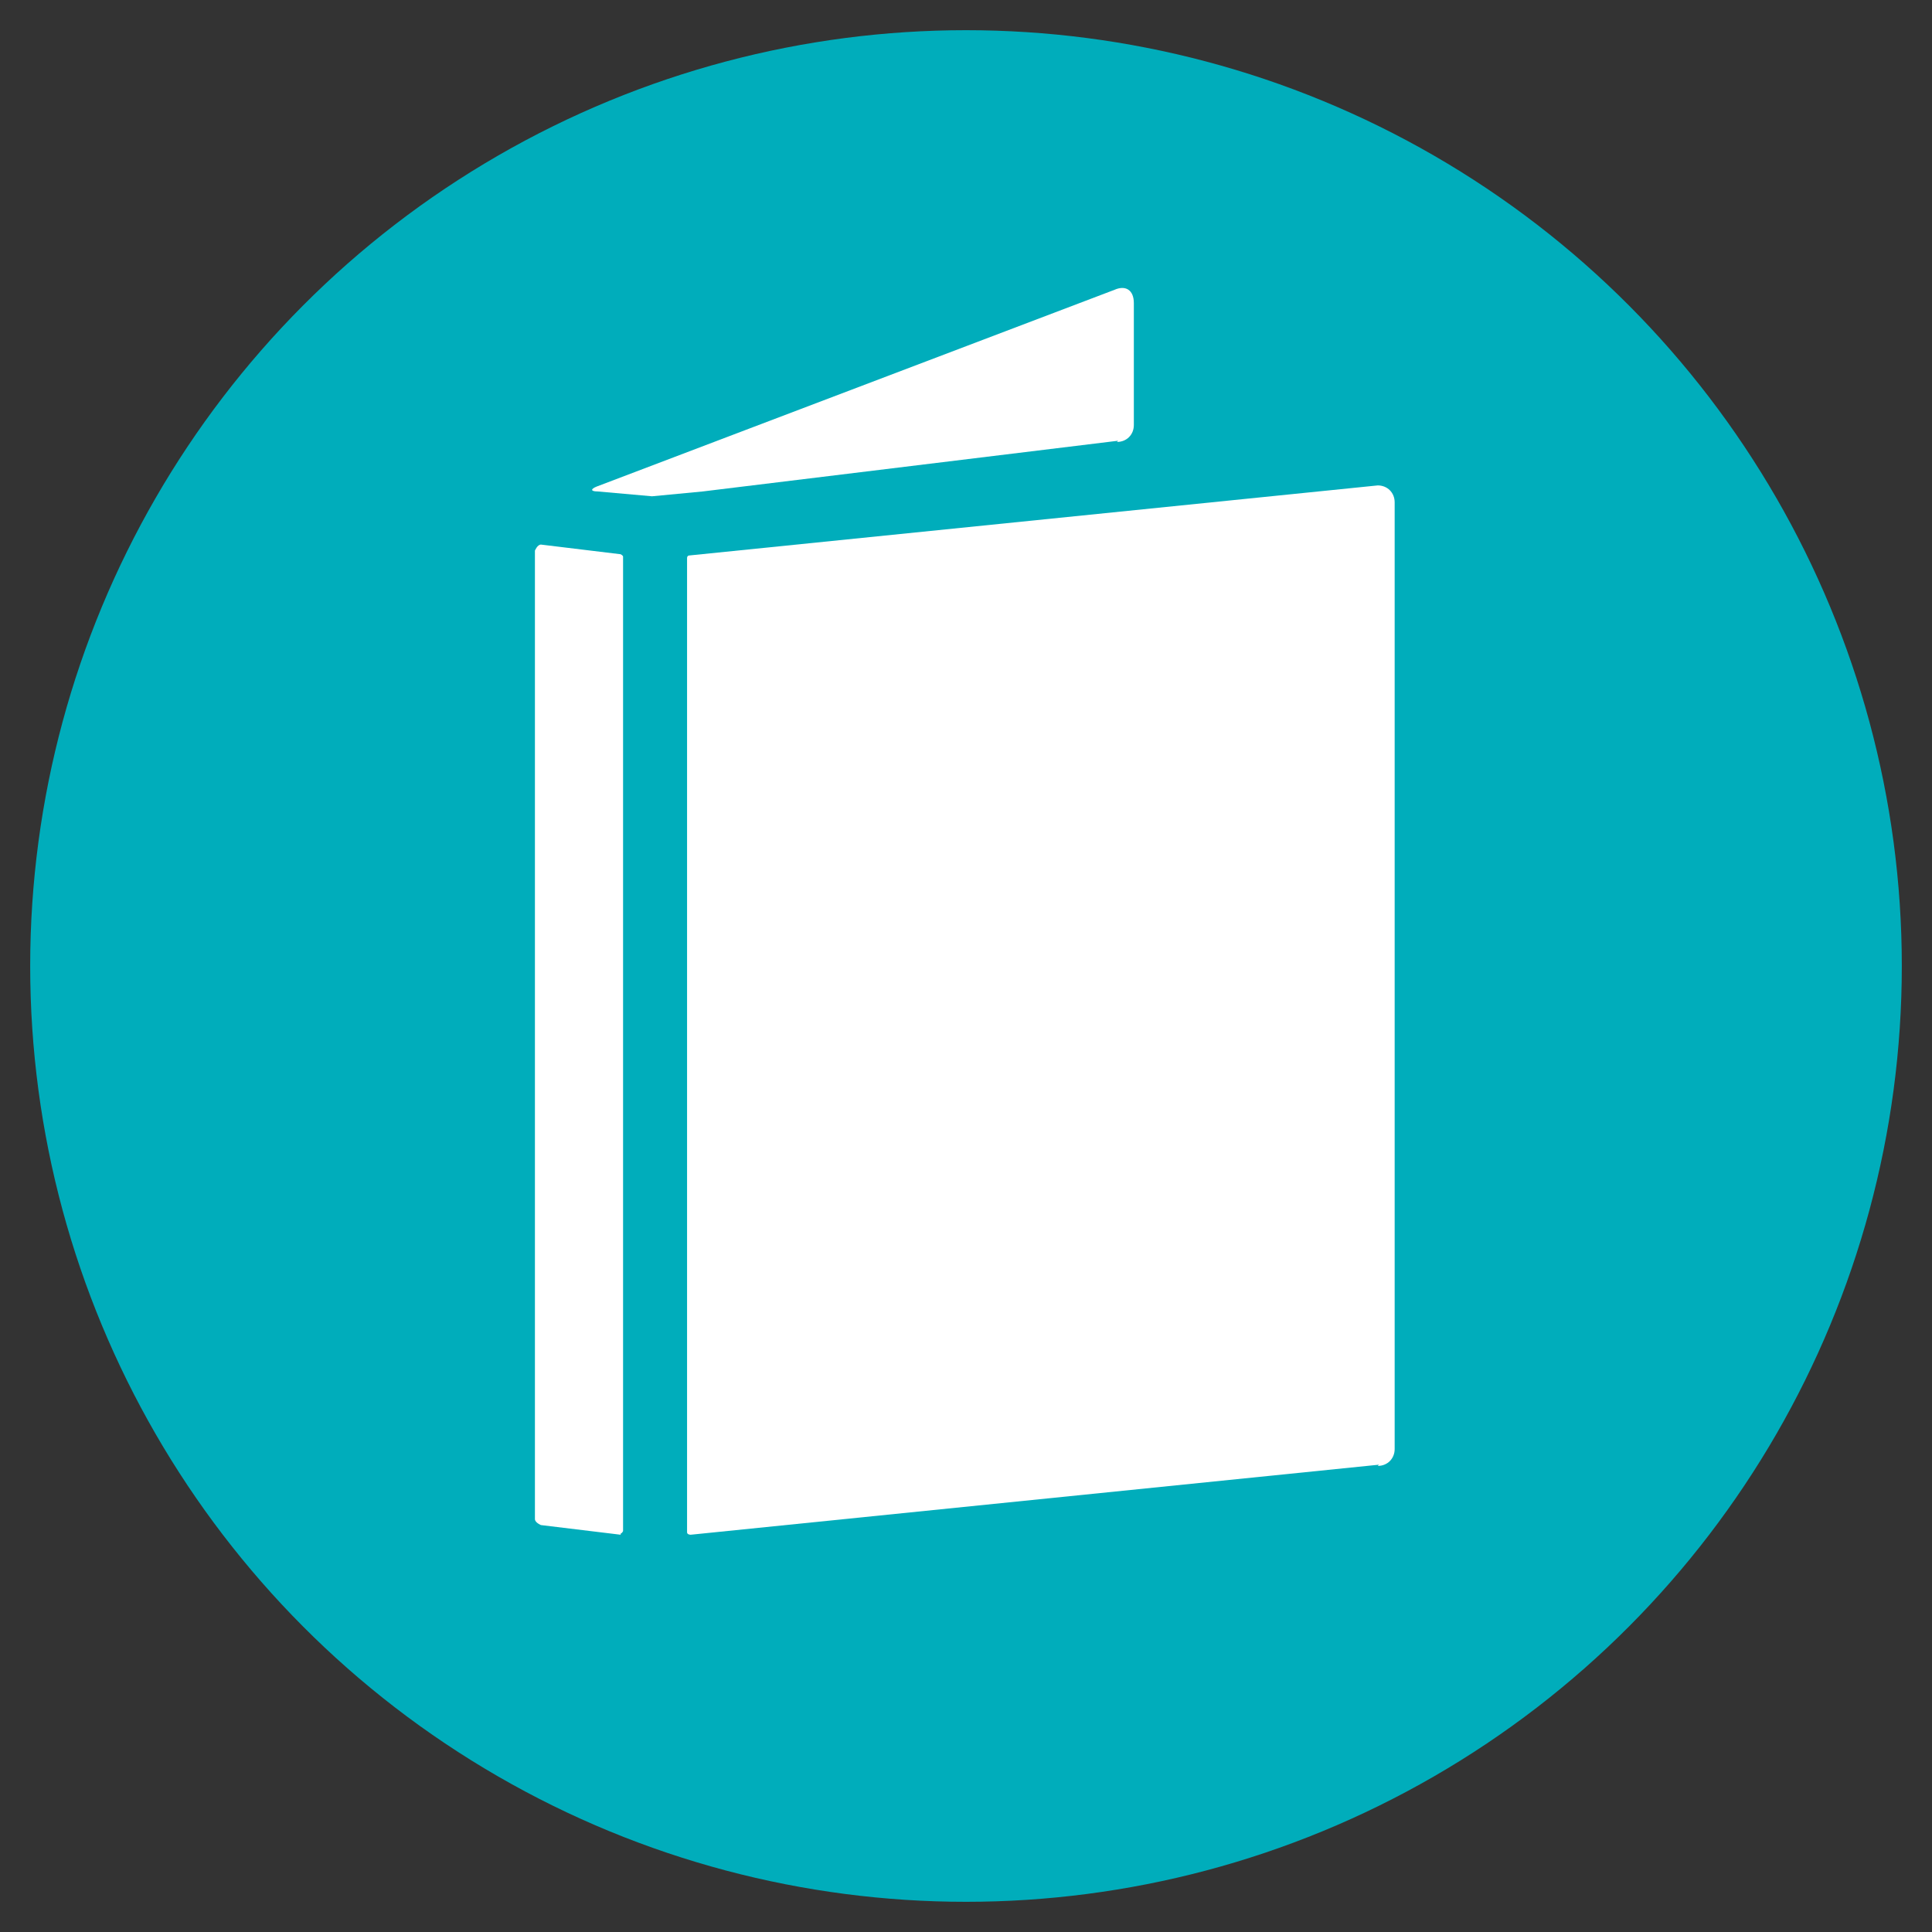
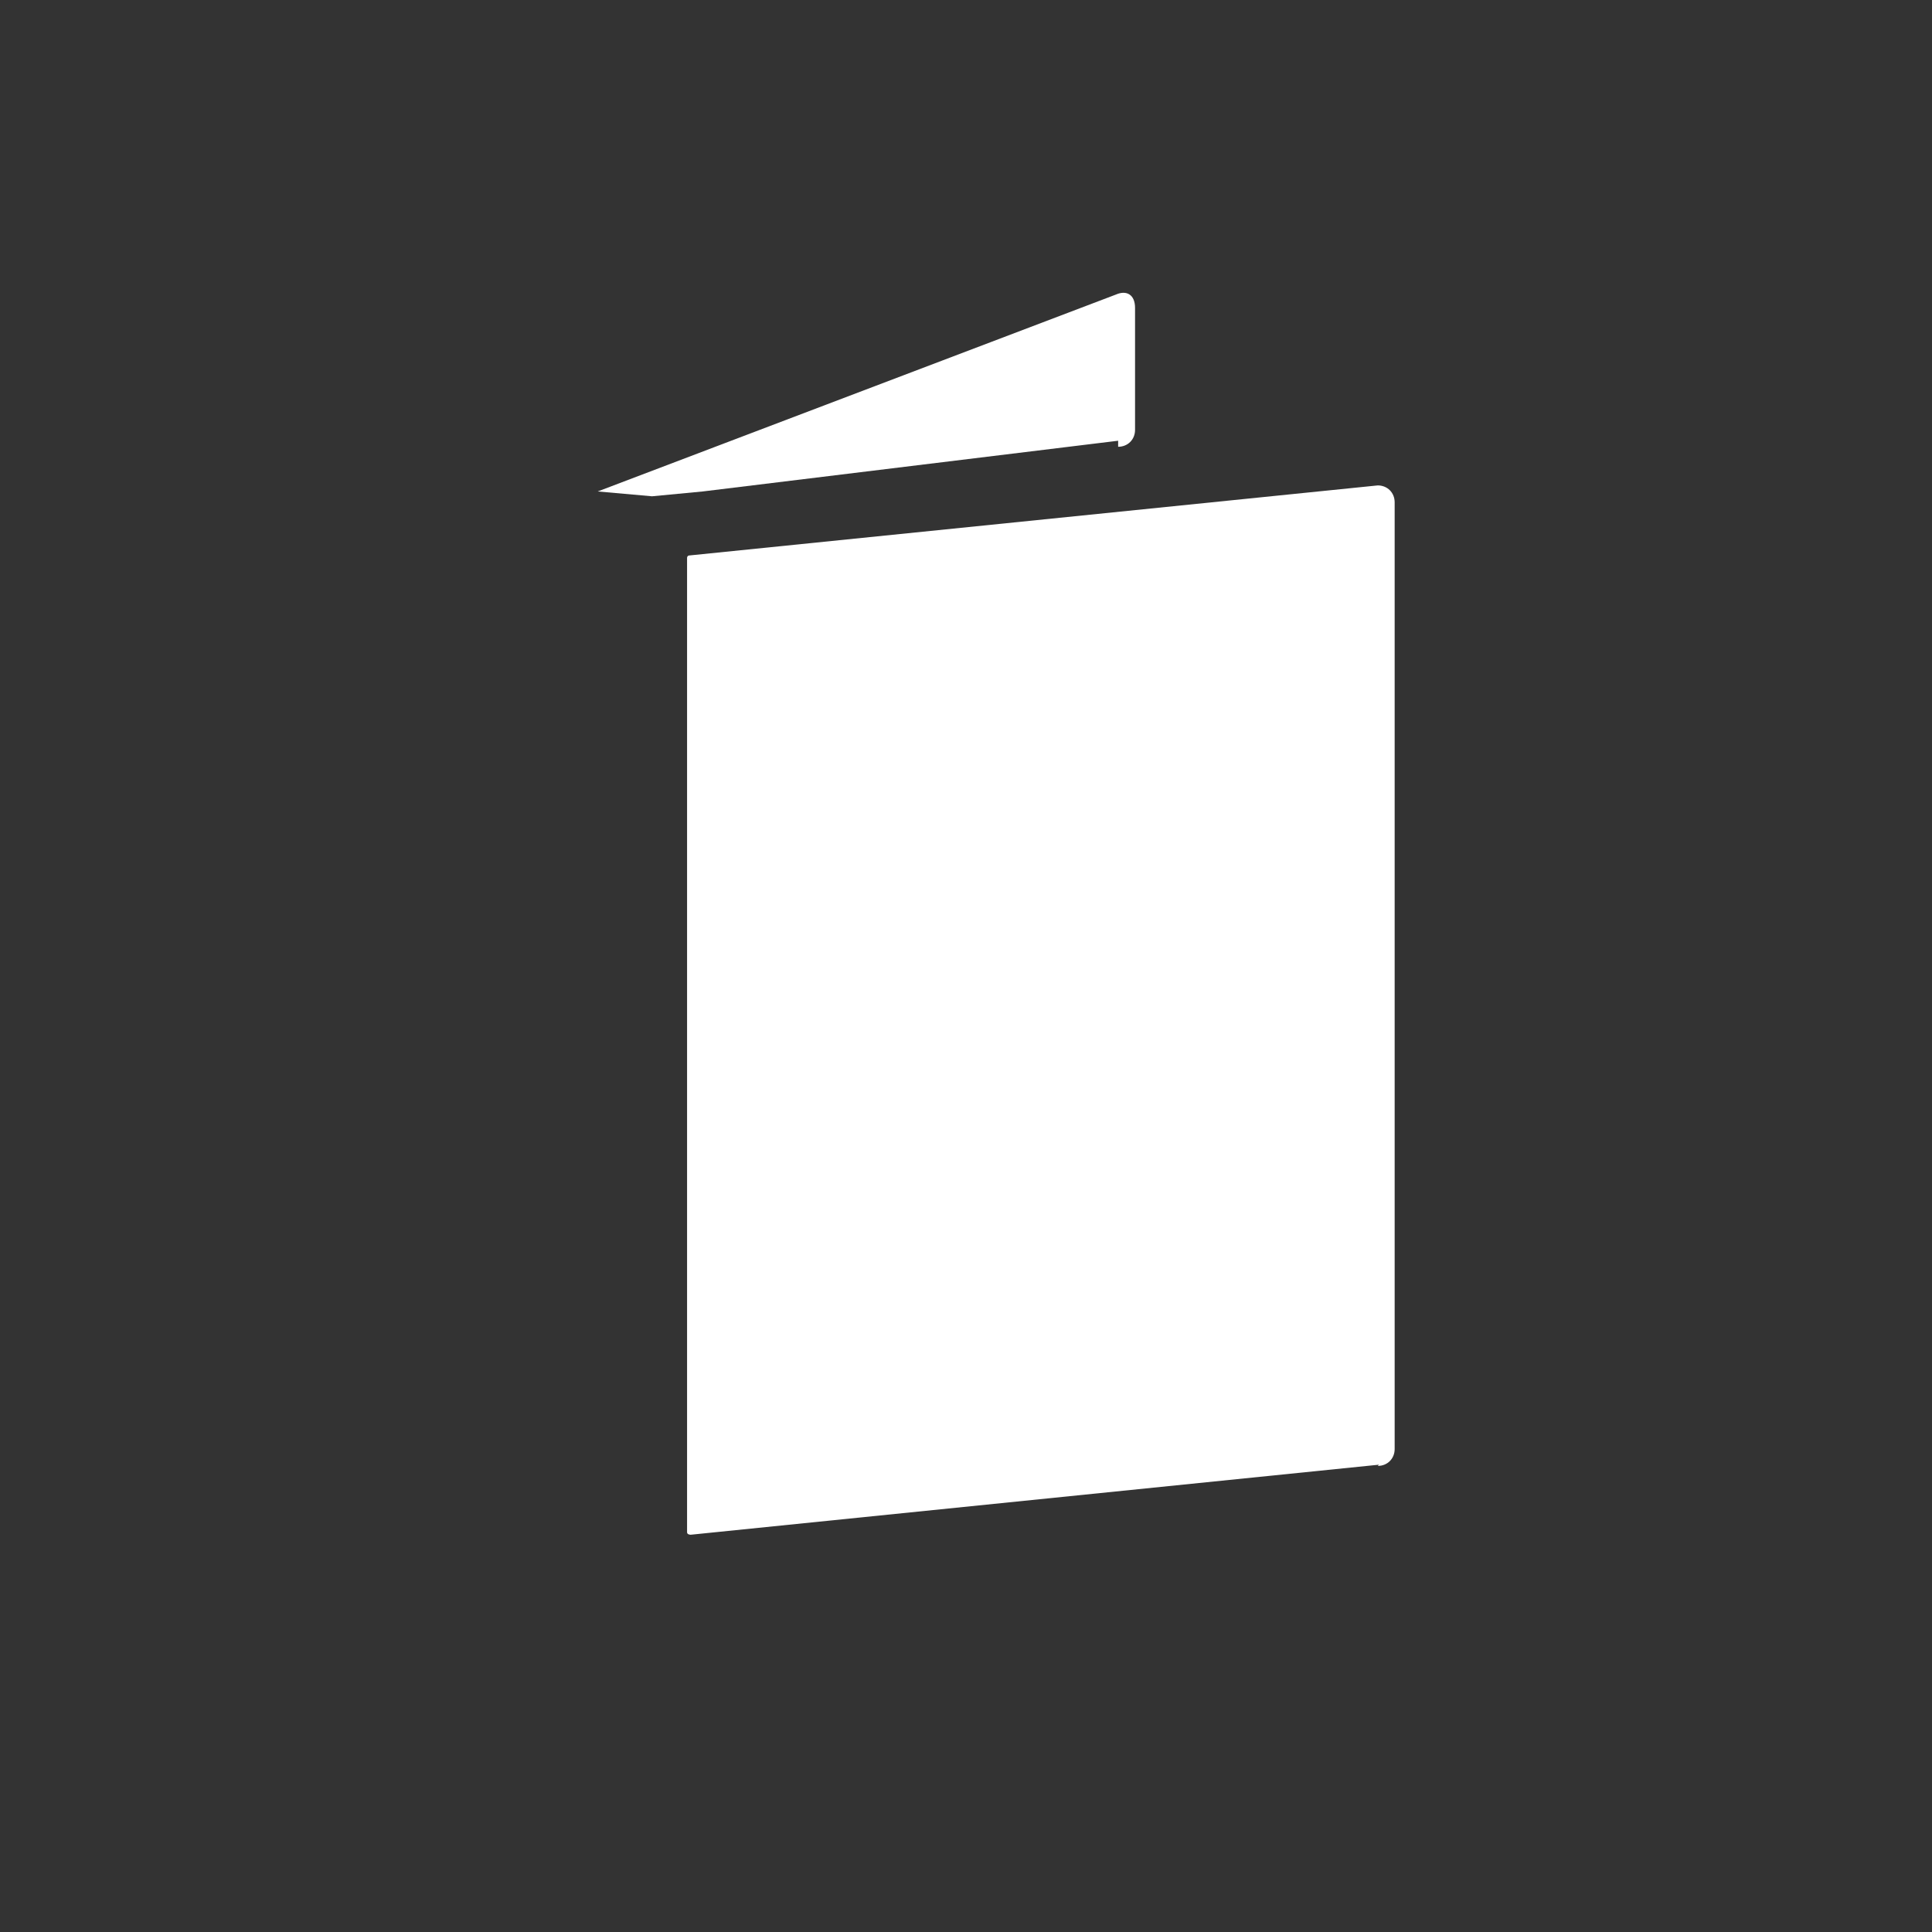
<svg xmlns="http://www.w3.org/2000/svg" id="a" viewBox="0 0 16 16">
  <rect x="0" y="0" width="16" height="16" fill="#333333" stroke="none" />
-   <circle cx="8" cy="8" r="7.75" style="fill:#00adbb;" />
-   <path d="m9.26,3.65l-3.44.42s-.42.04-.42.04l-.45-.04c-.06,0-.06-.02-.01-.04l4.29-1.63c.09-.04.16,0,.16.11v1.01c0,.08-.06.14-.14.14Z" style="fill:#fff;" />
+   <path d="m9.26,3.65l-3.44.42s-.42.04-.42.04l-.45-.04l4.29-1.63c.09-.04.16,0,.16.11v1.01c0,.08-.06.14-.14.14Z" style="fill:#fff;" />
  <path d="m11.42,12.13l-5.7.58s-.03,0-.03-.02V4.62s0-.02.02-.02l5.7-.58c.08,0,.14.06.14.14v7.84c0,.08-.06.14-.14.14Z" style="fill:#fff;" />
-   <path d="m5.14,12.71l-.66-.08s-.05-.02-.05-.05V4.56s.02-.05.05-.05l.66.08s.02.01.02.02v8.07s-.01.02-.02.02Z" style="fill:#fff;" />
</svg>